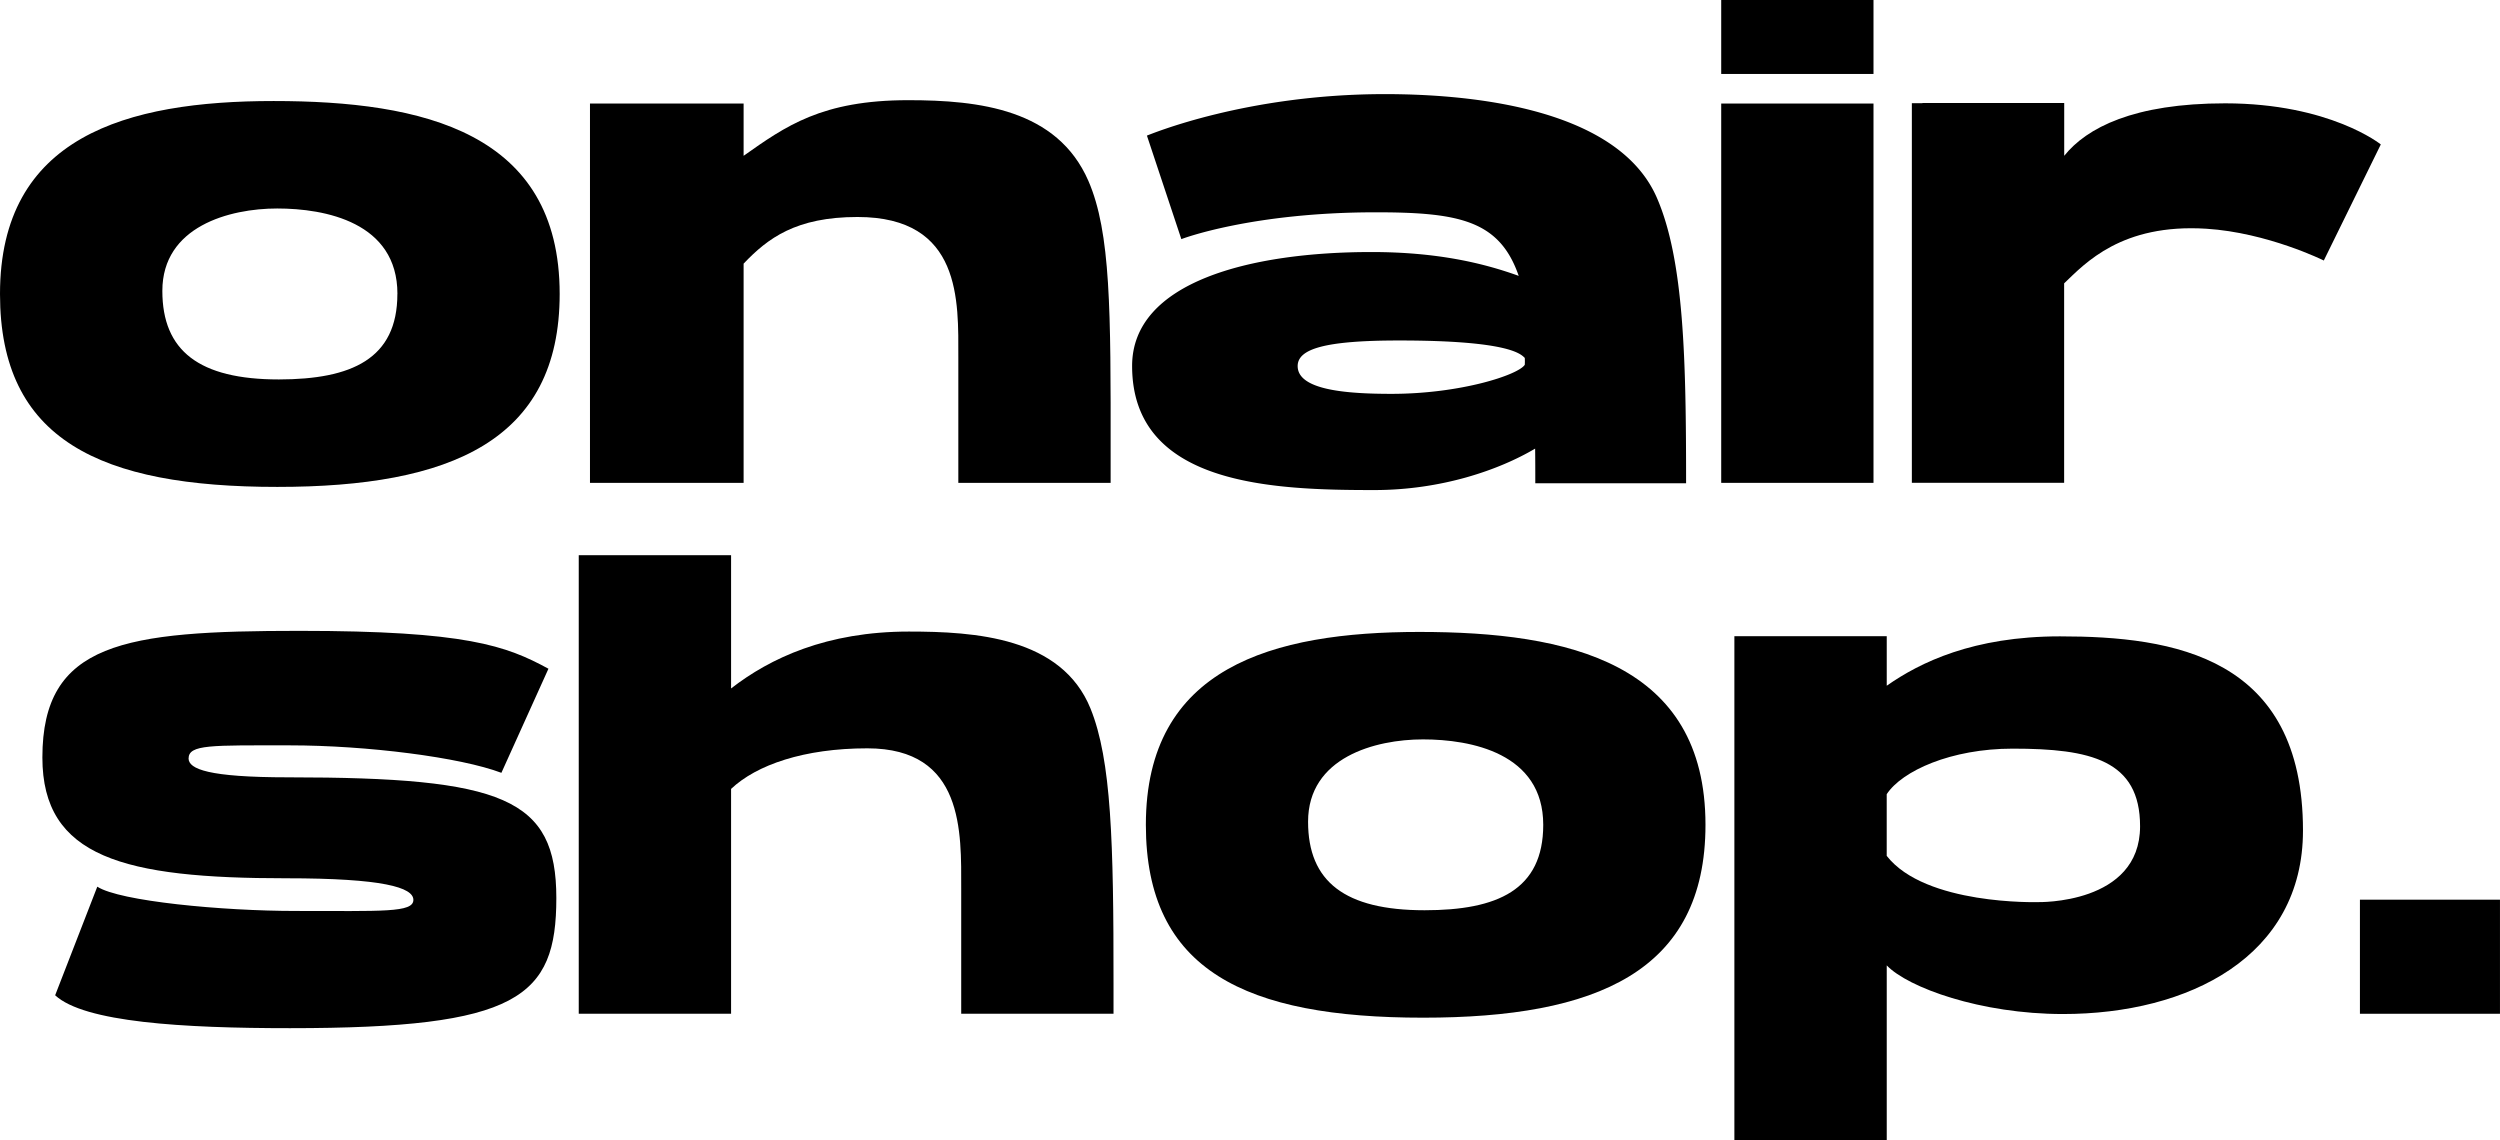
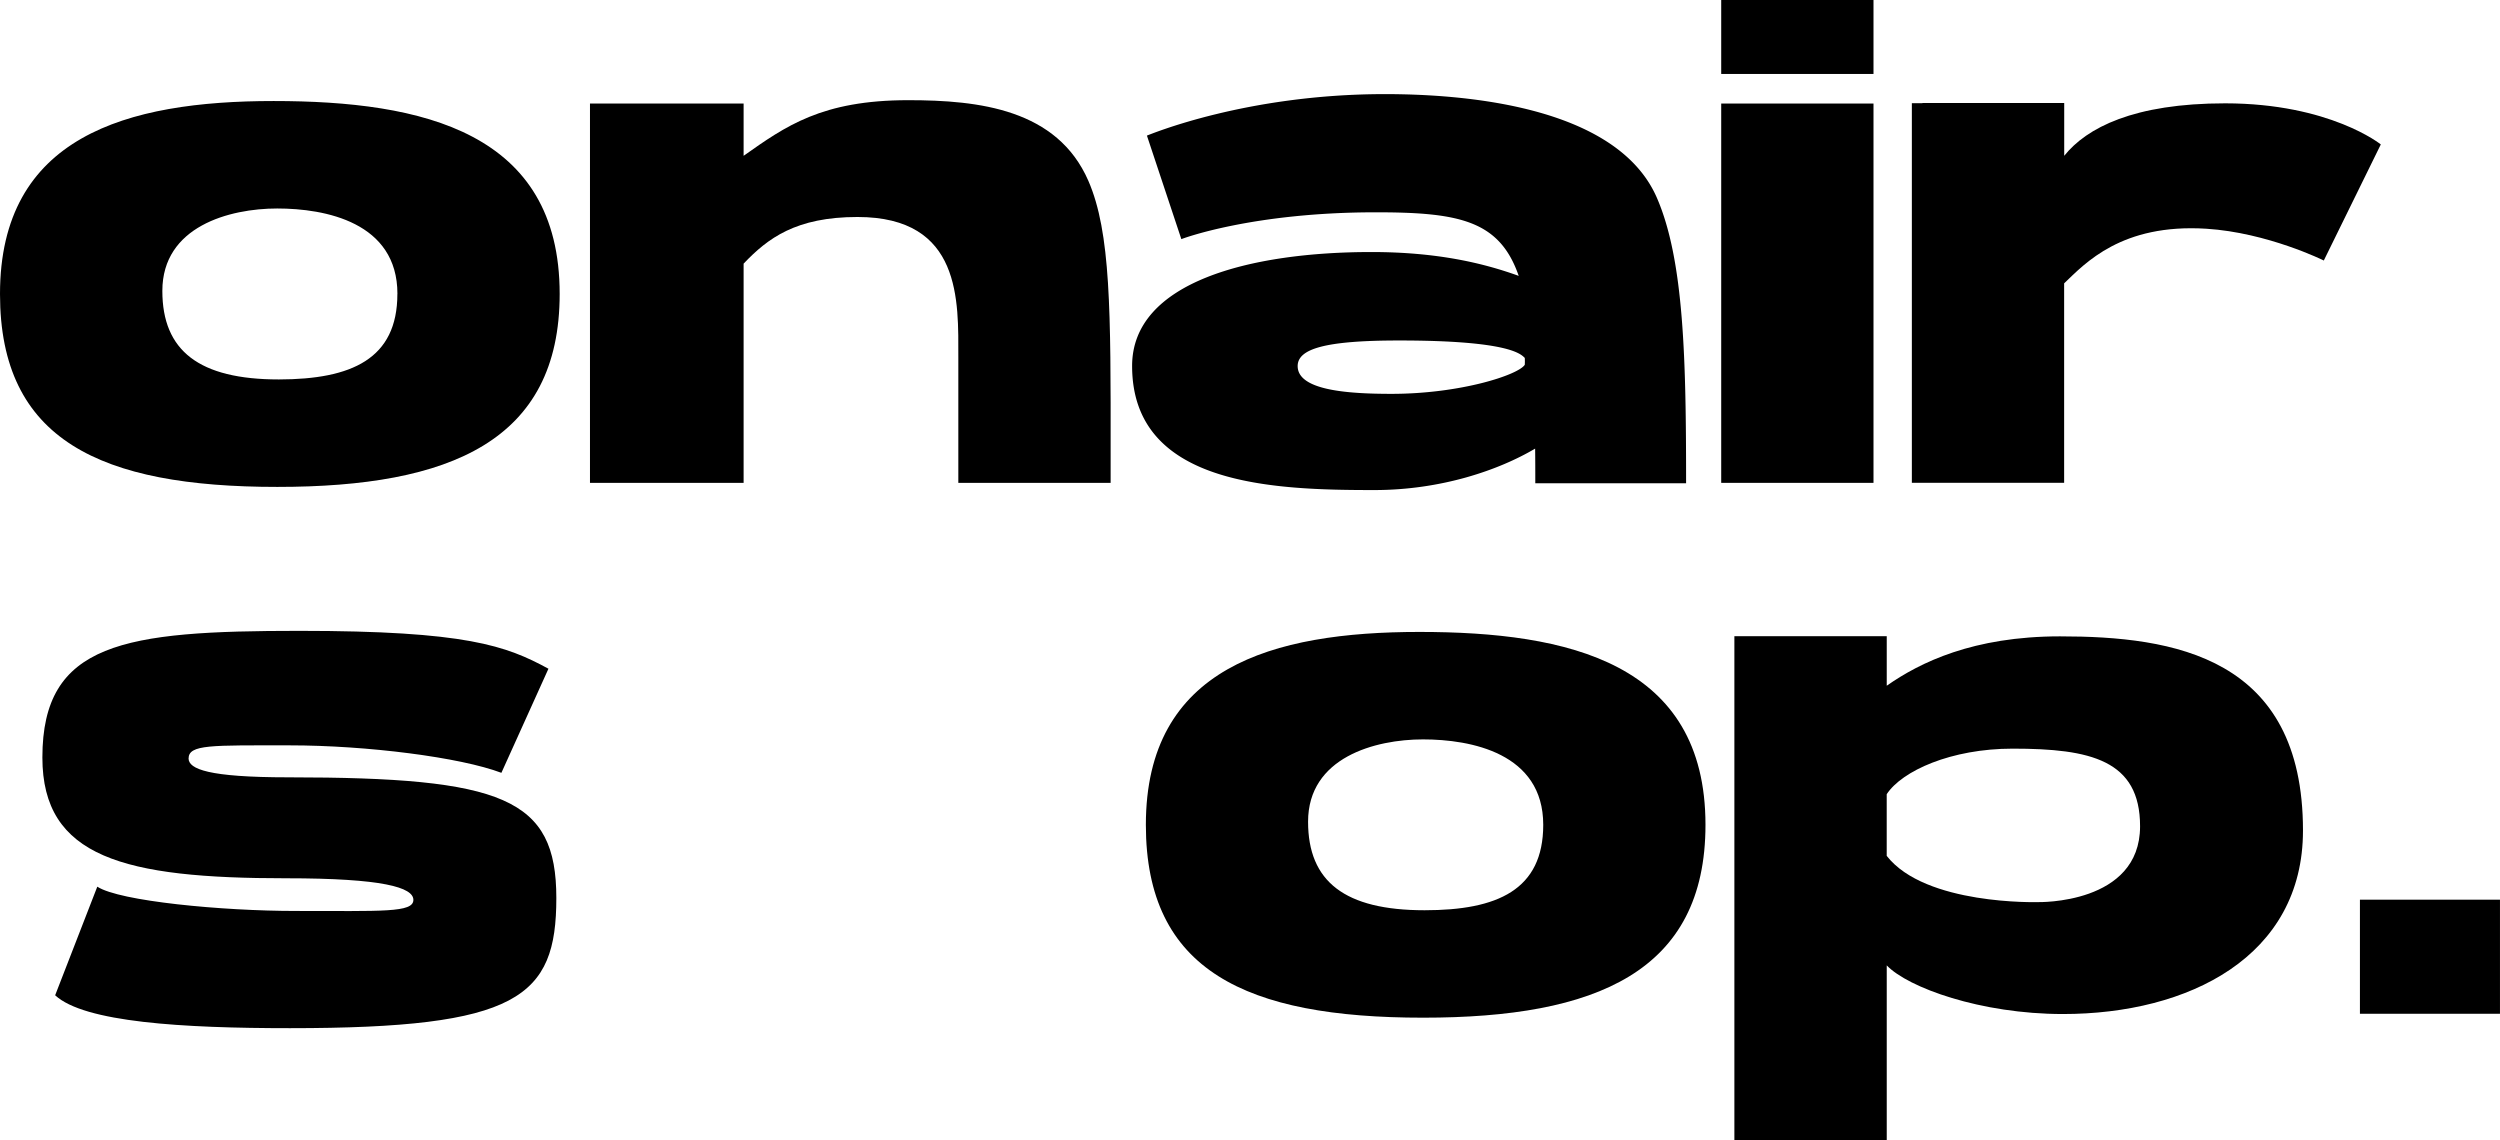
<svg xmlns="http://www.w3.org/2000/svg" viewBox="0 0 943.81 430.54" data-name="Layer 1" id="Layer_1">
  <defs>
    <style>
      .cls-1 {
        isolation: isolate;
      }
    </style>
  </defs>
  <g class="cls-1">
    <path transform="translate(-7.71 -28.18)" d="M219,139.14C219,194.65,177.71,212,112.41,212c-66.87,0-104.7-17.71-104.7-72.81C7.71,79.75,55.39,66.32,111,66.32,167.22,66.32,219,78,219,139.14Zm-61.25,0c0-27.09-27.34-32.25-45.38-32.25S69,113.65,69,138c0,22.62,13.87,33.43,44,33.43C140.39,171.39,157.73,163.73,157.73,139.14Z" />
  </g>
  <g class="cls-1">
    <path transform="translate(-7.71 -28.18)" d="M427,199.2v11.27h-57.5V163.21c0-21.22,1.41-53.11-38.06-53.11-23.21,0-33.86,8-43,17.61v82.76h-58V67.27h58V87C304.26,75.85,317.91,66,350.59,66c26.83,0,56.22,3.43,68,30.44C427.07,115.94,427.05,145.51,427,199.2Z" />
  </g>
  <g class="cls-1">
    <path transform="translate(-7.71 -28.18)" d="M644.25,210.63H587.32c0-4.58,0-8.9-.06-13.09-13.63,8.07-35.37,15.65-60.72,15.65-38.12,0-91.43-1.66-91.43-46.86,0-31.73,44.59-43,90.34-43,24.78,0,42.18,4.15,55.61,9-7.22-20.91-22.43-24-53.95-24-46.81,0-73.15,10-73.41,10.13l-13-39.09C442,78.92,478,63.71,530.54,63.71c28.17,0,87.22,3.87,102.62,39,10.36,23.69,11.09,61.53,11.09,107.88Zm-60.9-44.74a22.16,22.16,0,0,0,0-2.59c-1.47-1.4-5.72-6.58-47.45-6.58-27.9,0-38.29,3.14-38.29,9.66,0,9.09,18.54,10.49,35.41,10.49C559.11,176.87,580.91,169.72,583.35,165.89Z" />
  </g>
  <g class="cls-1">
    <path transform="translate(-7.71 -28.18)" d="M715,28.18V56.1H657.51V28.18Zm0,39.09v143.2H657.51V67.27Z" />
    <path transform="translate(-7.71 -28.18)" d="M906.52,82.71,885,126.53s-21.2-10.53-44.37-12c-31.94-2-45.7,13-53.66,20.62v75.3H729.48V67.15h4v-.08H787v.08h0V87c8.47-10.58,26.25-19.81,60.78-19.81C887.34,67.22,906.53,82.71,906.52,82.71Z" />
  </g>
  <g class="cls-1">
    <path transform="translate(-7.71 -28.18)" d="M217.74,367.21c0,37.64-14.47,49.13-100.56,49.13-40.54,0-77.66-2.22-88.65-12.42l15.91-41c8.4,5.49,47.06,9.17,75,9.17,32.6,0,44.33.7,44.33-4.18,0-4.71-11.45-8.16-48-8.16-61.18,0-92.06-7.84-92.06-45.6,0-43.44,30.82-47.81,97-47.81,63,0,78.07,5.61,94.05,14.3L197,319.94c-15.47-5.85-50.64-10.37-80-10.37-29.57,0-38.1-.39-38.1,5,.11,3.9,7.27,7.07,37.67,7.07C197.74,321.67,217.74,329.45,217.74,367.21Z" />
  </g>
  <g class="cls-1">
-     <path transform="translate(-7.71 -28.18)" d="M428.09,399.64v11.25h-57.5v-47.2c0-21.21,1.19-53-35.44-53-23.86,0-41.8,6.22-51.44,15.32V410.9H226.2V237.78h57.51v50.31c14.73-11.46,36.14-21.48,67.12-21.48,24.91,0,57.65,2.1,68.58,29.08C427.28,315.13,428.13,346,428.09,399.64Z" />
-   </g>
+     </g>
  <g class="cls-1">
    <path transform="translate(-7.71 -28.18)" d="M651.57,339.57c0,55.51-41.27,72.81-106.57,72.81-66.87,0-104.7-17.71-104.7-72.81,0-59.39,47.68-72.82,103.27-72.82C599.81,266.75,651.57,278.39,651.57,339.57Zm-61.25,0c0-27.09-27.34-32.25-45.38-32.25s-43.4,6.76-43.4,31.07c0,22.62,13.87,33.43,44,33.43C573,371.82,590.32,364.16,590.32,339.57Z" />
  </g>
  <g class="cls-1">
    <path transform="translate(-7.71 -28.18)" d="M662.48,268.35H720v18.71c12.55-8.8,32.64-18.64,65.38-18.64,42.84,0,91.76,7.6,91.76,73.31,0,47.59-43.11,69.27-90.62,69.27C755.42,411,728,401,720,392.64v66.08H662.48Zm153.16,71.77c0-25-18.71-29.31-48.09-29.31-23.31,0-41.8,8.42-47.56,17.2v23.28c14.56,18.71,57.06,17.46,57.06,17.46S815.65,369.74,815.64,340.12Z" />
    <path transform="translate(-7.71 -28.18)" d="M898.64,410.9V367.83h52.87V410.9Z" />
  </g>
</svg>